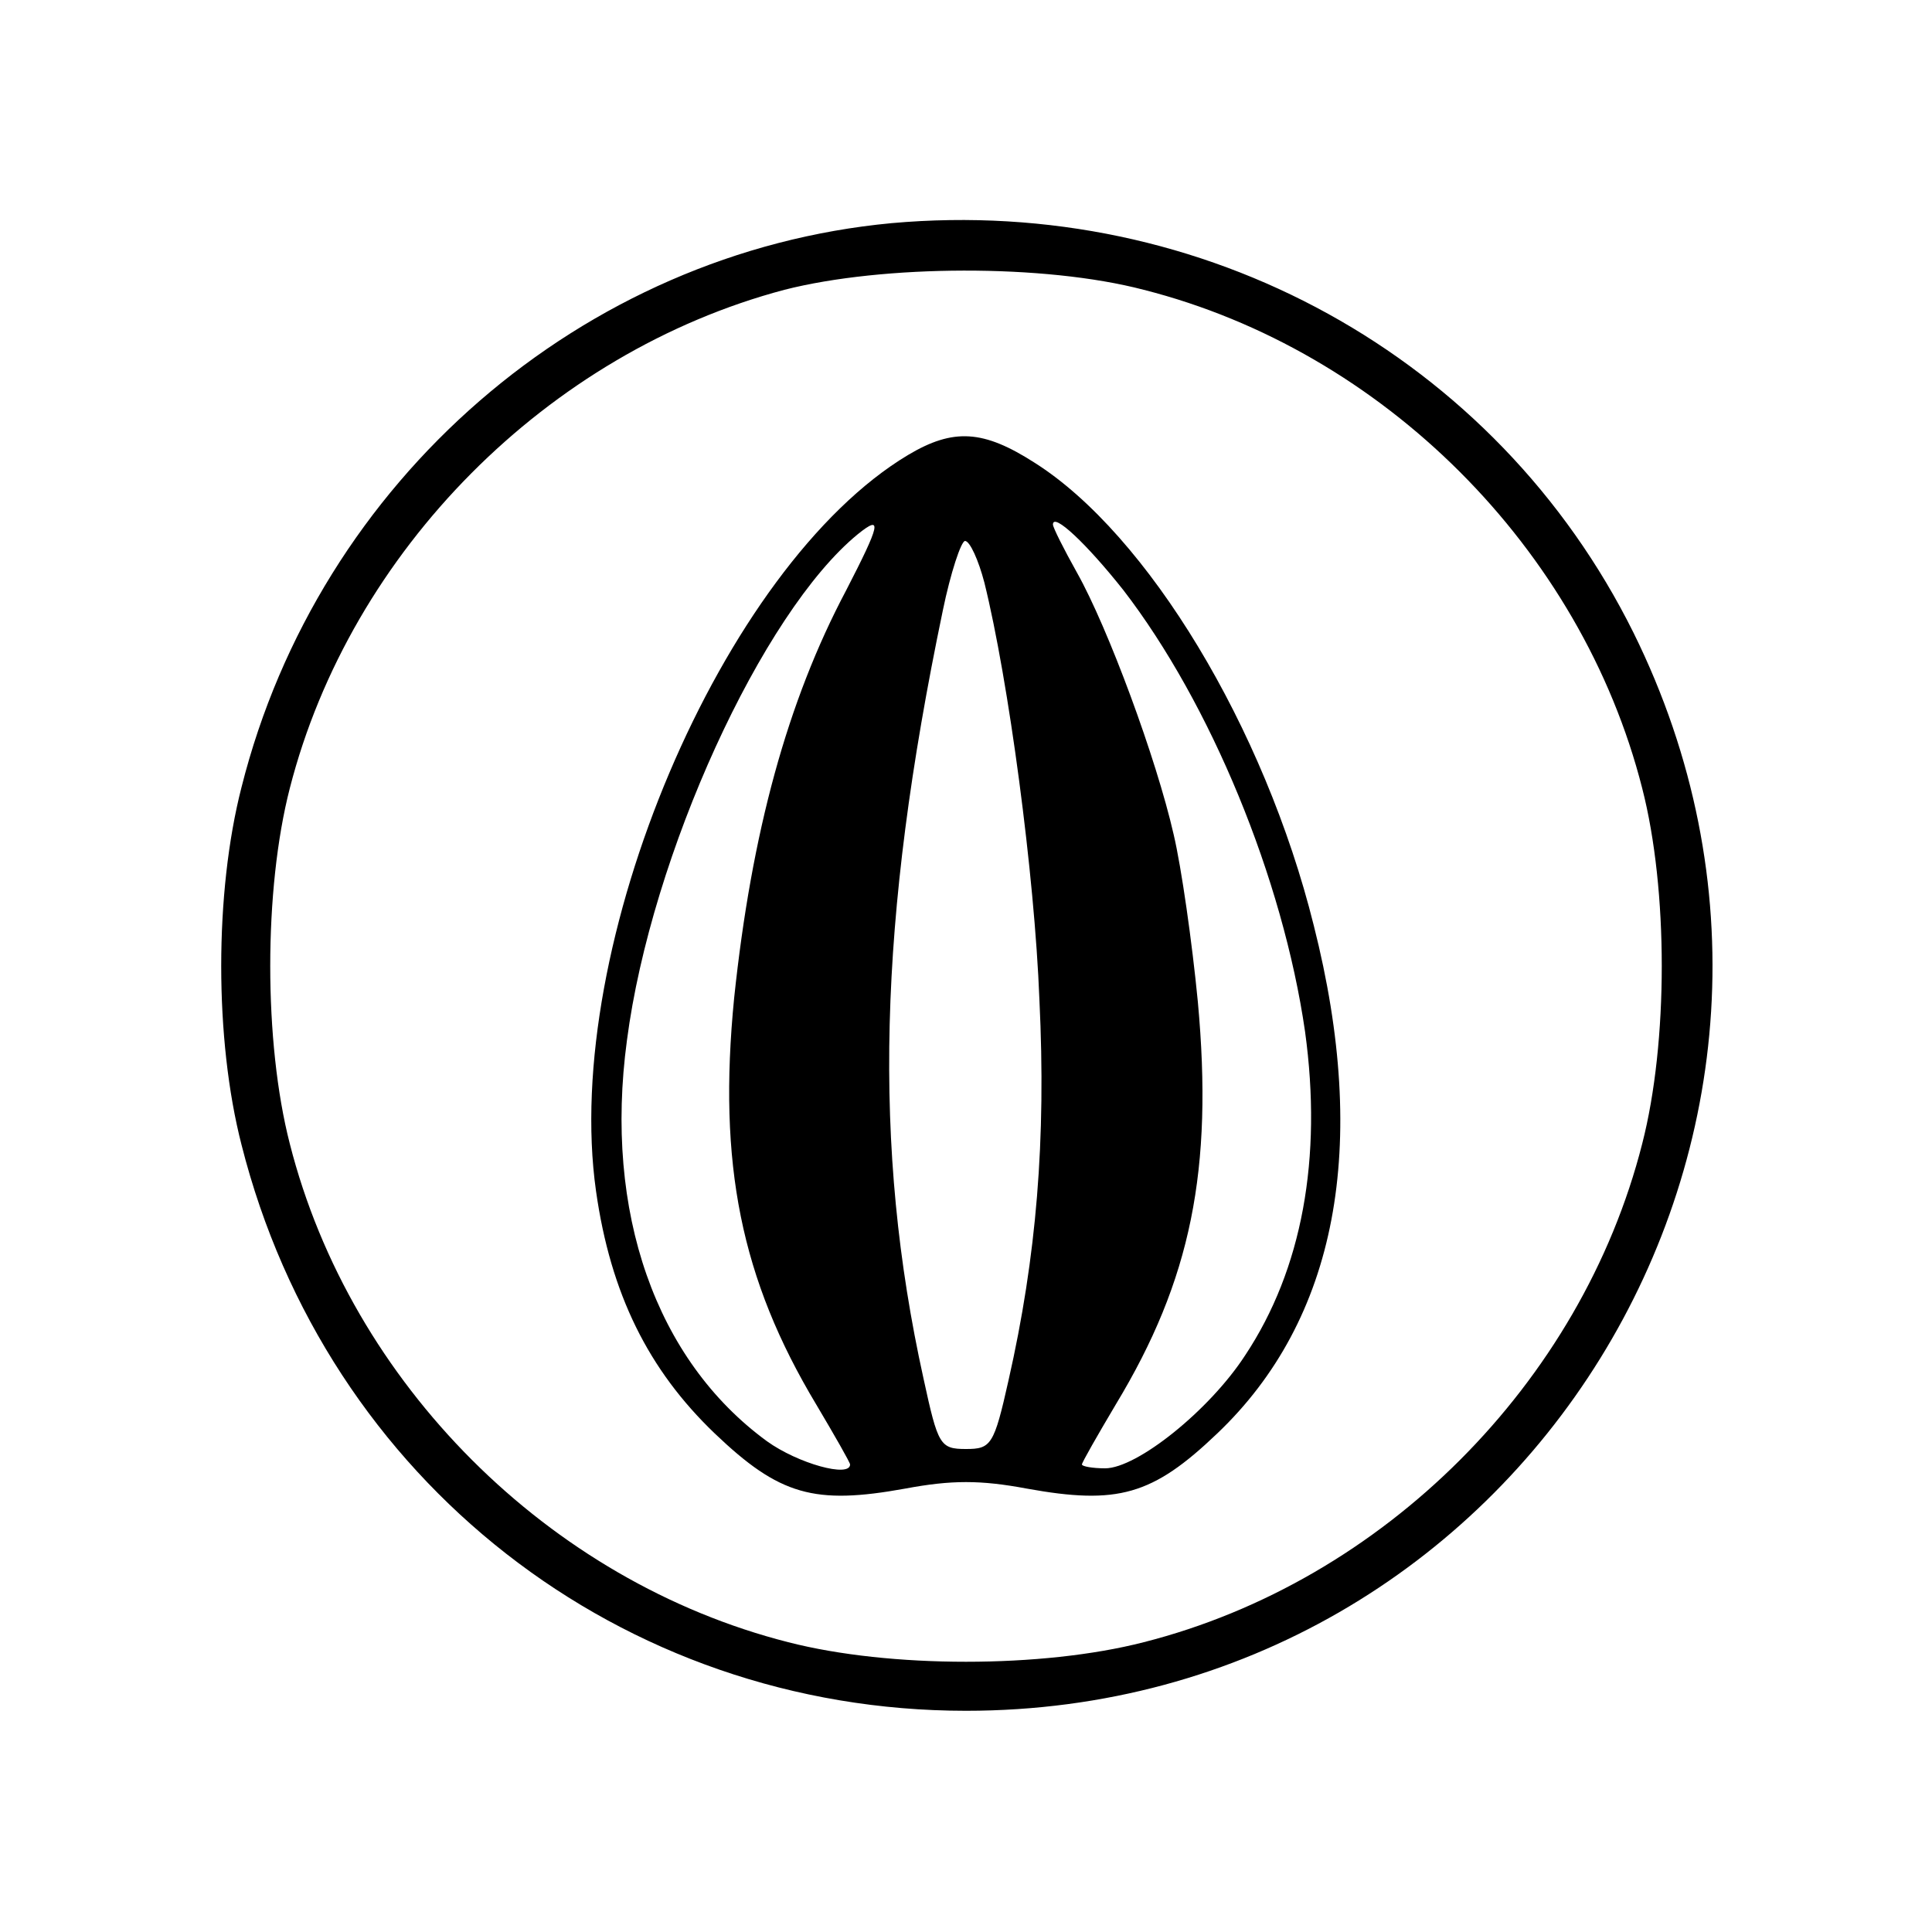
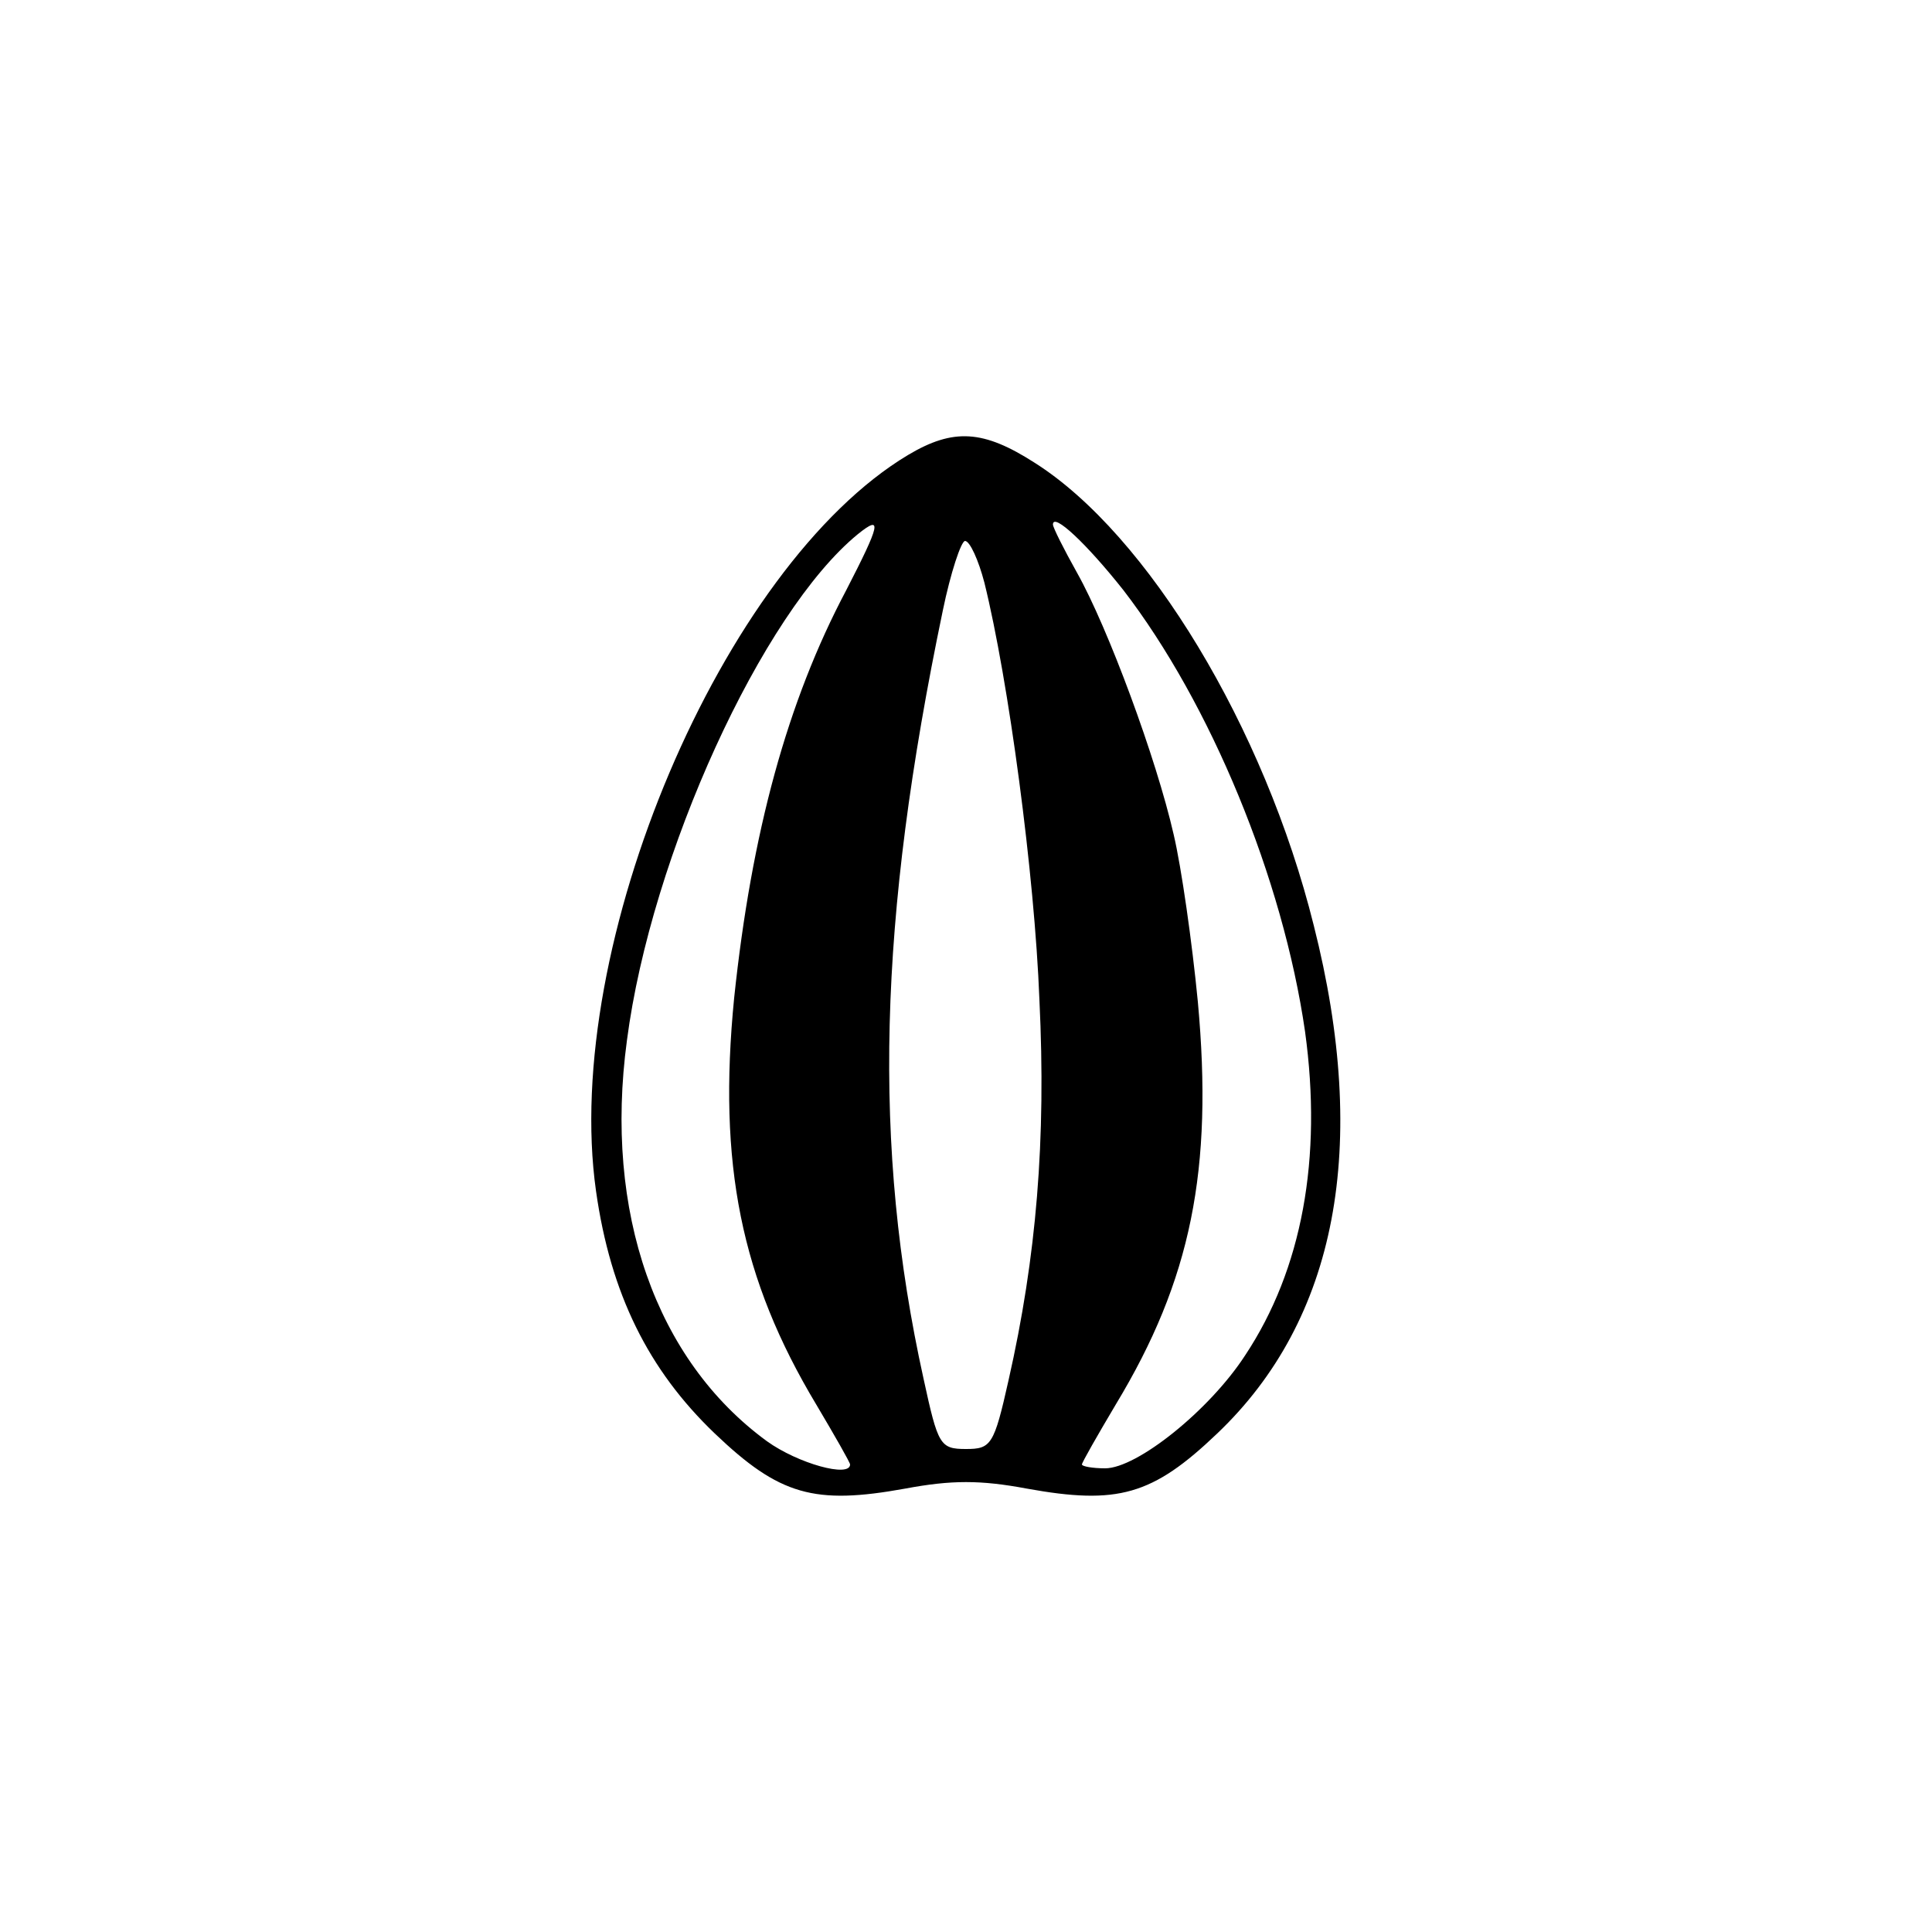
<svg xmlns="http://www.w3.org/2000/svg" data-bbox="22.9 22.775 154.379 154.325" viewBox="0 0 200 200" height="266.667" width="266.667" data-type="shape">
  <g>
-     <path d="M92.3 23.1c-32 3-59.3 26.6-67.3 58.4-2.8 10.9-2.8 26.1 0 37 8.8 34.8 39.3 58.6 75 58.6 57.4 0 94.6-60 69.1-111.6-14.2-28.6-44.5-45.3-76.8-42.4zm26.1 6.9c24.8 6.3 45.3 26.8 51.6 51.6 2.7 10.5 2.7 26.3 0 36.8-6.3 24.8-26.8 45.3-51.6 51.6-10.5 2.7-26.3 2.7-36.8 0-24.8-6.3-45.3-26.8-51.6-51.6-2.7-10.5-2.7-26.3 0-36.8C36.3 57 56.7 36.5 81.2 30c10.2-2.6 26.9-2.7 37.2 0z" />
    <path d="M94 47.1c-19.2 11.5-35.9 50.8-32.3 76.2 1.5 10.6 5.4 18.5 12.3 25.1 6.7 6.4 10.3 7.4 19.7 5.7 4.8-.9 7.8-.9 12.6 0 9.4 1.7 13 .7 19.7-5.7 12.4-11.8 15.8-29.7 10-52.6-5.1-20.5-17.2-40.5-28.9-47.9-5.3-3.4-8.4-3.6-13.1-.8zm-6.4 14c-6.1 11.5-9.8 25.1-11.6 42.2-1.7 17.2.7 29.1 8.5 42.1 1.9 3.2 3.5 6 3.5 6.2 0 1.4-5.4-.1-8.6-2.4-11.5-8.4-16.9-23.7-14.5-41.5 2.5-19.2 14-44.3 23.9-52.4 2.6-2.1 2.3-1-1.2 5.8zm28.7 0c9 11.7 16.5 29.8 18.8 45.7 1.8 13.1-.3 24.6-6.2 33.5-3.7 5.7-11.2 11.7-14.5 11.7-1.3 0-2.4-.2-2.4-.4s1.6-3 3.5-6.2c7.8-12.9 10.1-24.3 8.5-41.7-.6-6.2-1.7-13.9-2.5-17.3-1.8-7.9-6.8-21.4-10-27.1-1.4-2.5-2.5-4.7-2.5-5 0-1.3 3.5 2 7.3 6.8zm-14.4-.8c2.5 10.1 5.2 30.2 5.7 43.2.7 14.5-.3 26.6-3.2 39.4-1.5 6.7-1.8 7.1-4.4 7.1-2.7 0-2.9-.4-4.4-7.3-5.3-24-4.7-47.4 2-79.5.8-3.9 1.9-7.2 2.3-7.2.5 0 1.4 2 2 4.3z" />
  </g>
</svg>